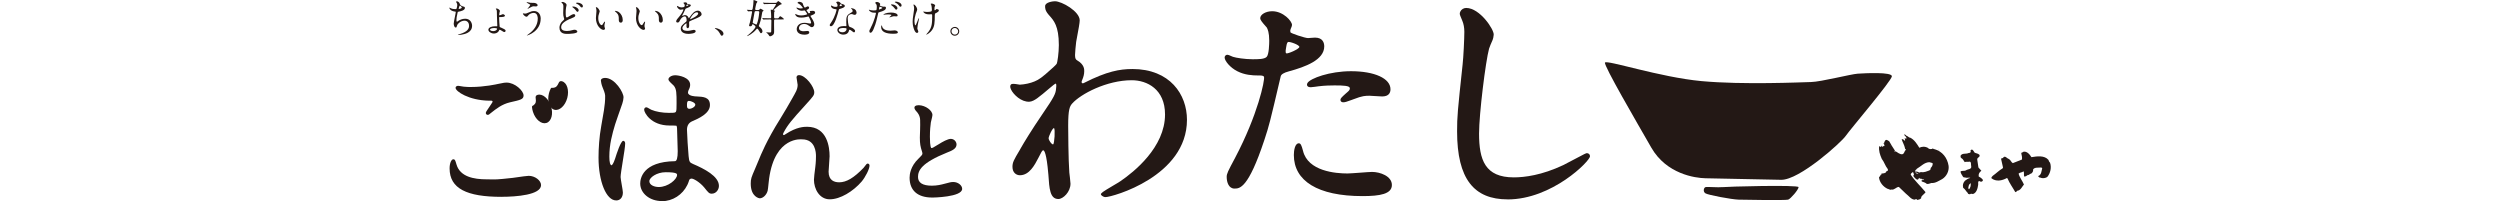
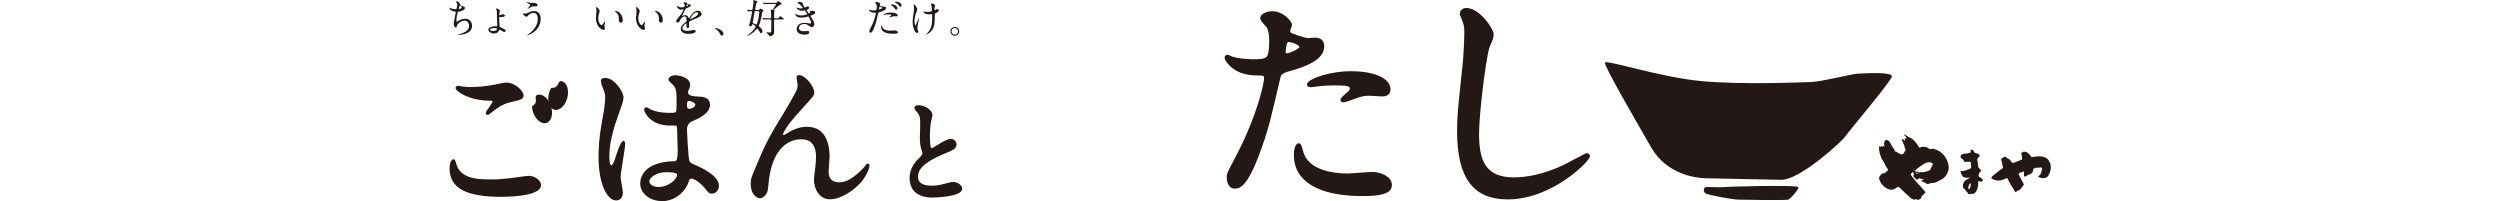
<svg xmlns="http://www.w3.org/2000/svg" id="_イヤー_2" height="35" viewBox="0 0 435.17 54.64">
  <defs>
    <style>.cls-1{fill:#231815;}</style>
  </defs>
  <g id="_ンバーガー">
    <g>
      <g>
        <path class="cls-1" d="M314.04,17.02c.31-.88,14.96,3.98,26.24,5.02,11.27,1.04,27.09,.32,29.79,.25,2.7-.06,10.8-2.15,12.66-2.27,1.86-.12,9.41-.53,9.28,.73-.12,1.27-11.35,14.44-12.54,16.18-1.19,1.74-12.6,12.04-17.56,11.93-4.96-.1-17.72-.36-20.56-.42-2.84-.06-10.61-1.16-14.72-8.34-4.11-7.17-12.9-22.22-12.59-23.1Z" />
        <path class="cls-1" d="M345.86,50.86c.87-.14,20.83-.69,20.8,0-.03,.69-2.16,3.18-2.84,3.39-.67,.22-11.52,.06-13.47,0-1.95-.06-8.22-1.25-8.98-1.7-.76-.45-.49-1.55,0-1.7,.49-.14,3.62,.14,4.49,0Z" />
      </g>
-       <path class="cls-1" d="M185.58,18.76c-3.38,0-6.89,.63-12.97,3.71-.15,.05-.46,.31-.68,.09-.22-.22-.06-.56,.06-.84,.33-.78,.55-1.53,.55-2.39,0-.47,.03-1.79-1.88-2.9-.42-.24-.62-.52-.62-1.47,0-.66,.19-2.61,.31-3.59,.04-.23,.13-.72,.24-1.32,.38-2,.72-3.85,.72-4.52,0-2.42-4.85-5.19-6.74-5.19-.44,0-2.66,.23-2.66,1.33,0,.42-.05,1.14,.88,2.24l.26,.3c1.19,1.33,2.59,2.83,2.59,8.03,0,2.09-.38,4.79-.61,5.13-.23,.34-1.33,1.3-1.44,1.4-2.53,2.31-3.37,2.86-4.53,3.35-1.15,.49-2.66,.82-4.03,.89-.09,0-.37-.06-.57-.09-.32-.05-.72-.12-1.05-.13-.32-.02-.67,0-.83,.23-.15,.2-.27,.58,.05,1.27,.65,1.41,2.82,3.47,5,3.35,.69-.03,1.43-.44,2.12-.93,1.83-1.29,4.82-4.14,5.06-3.98,.25,.17,.1,1.05,.08,1.33-.09,1.39-.52,2.29-3.7,6.93-3,4.39-5.13,7.93-5.78,9.08l-.4,.71c-1.63,2.73-1.97,3.35-1.97,4.56,0,1.57,1.02,2.28,2.03,2.28,2.57,0,4.03-2.82,5.01-4.71,.77-1.54,1.04-2.07,1.33-2.07,.29,0,.9,.95,1.35,6.23l.04,.4c.25,3.84,.43,6.61,2.72,6.61,1.27,0,3.29-1.91,3.29-4.17,0-.48-.32-3.02-.32-3.02-.26-3.39-.31-11.62-.31-12.74,0-4.42,.42-5.25,1.07-6,2.29-2.59,9.38-6.35,16.2-6.35,4.17,0,9.05,2.44,9.05,9.3,0,8.93-8.48,15.65-12.13,18.14-.27,.2-1.16,.72-2.01,1.22-2.88,1.7-3.29,2-3.29,2.38,0,.15,.56,.72,1.26,.72,1.8,0,22.13-5.61,22.13-21.01,0-6.87-4.6-13.8-14.87-13.8Zm-21.5,20.47c-.37,.1-1.23-1.14-1.22-1.67,.01-.53,1.11-2.92,1.47-2.73,.36,.18,.12,4.3-.25,4.41Z" />
      <g>
        <path class="cls-1" d="M2.86,1.1c.05,.18,.36,.52,.71,.6,.45,.11,.67,.16,.67,.45,0,.62-1,.9-1.71,1.02-.22,.03-.24,.09-.27,.23-.28,1.35-.33,1.53-.32,2,0,.14,0,.5,.13,.5,.07,0,.15-.07,.23-.12,.5-.37,1.22-.69,2.03-.69,1.37,0,1.86,1.14,1.86,1.92,0,1.83-1.97,2.27-2.84,2.41-.41,.07-.79,.08-.87,.08-.03,0-.16,0-.16-.05,0-.03,.42-.16,.51-.18,2.16-.63,2.54-1.53,2.54-2.25,0-1.32-1.02-1.4-1.21-1.4-1.03,0-1.88,.8-2.02,1.24-.17,.55-.18,.62-.41,.62-.45,0-.53-.94-.53-1.04,0-.51,.56-2.88,.56-3.18,0-.09-.02-.09-.21-.11-1.38-.16-1.54-.95-1.54-1.01,0-.03,.02-.08,.05-.08,.05,0,.31,.17,.38,.2,.42,.22,1.11,.22,1.29,.22,.13,0,.17-.02,.22-.09,.09-.16,.22-.73,.22-1,0-.24-.09-.55-.24-.73-.09-.1-.12-.13-.12-.16,0-.09,.27-.13,.33-.13,.1,0,.59,.15,.74,.75Zm-.32,1.27c0,.06,.07,.07,.11,.07,.16,0,.74-.16,.74-.38s-.45-.55-.51-.55c-.14,0-.34,.84-.34,.86Z" />
        <path class="cls-1" d="M13.76,2.98c0,.08-.12,.39-.13,.47-.04,.24-.08,.53-.08,.6,0,.09,0,.1,.07,.1,.02,0,.17-.01,.36-.07,.09-.03,.49-.23,.57-.23,.23,0,.58,.26,.58,.42,0,.05-.07,.36-.94,.36-.05,0-.57,0-.61,.01-.04,.03-.04,.14-.04,.21,0,.17,.1,2.34,.15,2.44,.03,.08,.08,.09,.5,.27,.54,.23,1.11,.49,1.11,.78,0,.25-.2,.37-.34,.37s-.22-.03-.81-.41c-.04-.03-.34-.22-.48-.22-.07,0-.08,.02-.18,.26-.33,.69-1.05,.77-1.36,.77-.79,0-1.51-.51-1.51-1.03,0-.59,.85-.95,1.84-.95,.07,0,.38,.02,.44,.02,.12,0,.14-.02,.14-.18,0-.4-.09-2.18-.09-2.54,0-1.53-.04-1.59-.13-1.75-.02-.05-.18-.25-.18-.3,0-.07,.07-.07,.11-.07,.73,0,1.01,.6,1.01,.67Zm-1.58,4.64c-.49,0-1.12,.13-1.12,.43,0,.21,.36,.41,.88,.41,.68,0,1.06-.42,1.06-.64,0-.14-.53-.21-.82-.21Z" />
        <path class="cls-1" d="M24.83,5.1c0,3.37-3.45,4.54-3.74,4.54-.01,0-.03,0-.03-.02,0-.03,.42-.33,.48-.36,1.48-1.04,2.5-2.46,2.5-4.21,0-.35-.07-1.55-1.1-1.55-.62,0-1.22,.35-1.45,.64-.29,.36-.33,.4-.5,.4-.47,0-1-.68-1-.82,0-.05,.07-.09,.11-.09,.08,0,.42,.07,.5,.07,.25,0,.33-.03,1-.32,.61-.26,.89-.38,1.43-.38,.93,0,1.81,.65,1.81,2.1ZM22.13,.75c.2,.03,.37,.03,.5,.03,.52,0,.64,0,.86,.1,.44,.18,.51,.43,.51,.53,0,.27-.29,.34-.5,.34-.09,0-.47-.04-.54-.04-.36,0-.61,.13-1.31,.52-.05,.03-.34,.2-.36,.2s-.04-.01-.04-.04c0-.04,.75-.86,.75-1.06,0-.07-.02-.09-.23-.18-.33-.16-.78-.48-.78-.53s.09-.05,.11-.05c.03,0,.88,.18,1.04,.21Z" />
-         <path class="cls-1" d="M30.76,5.75c.33-.31,.47-.44,.47-.59,0-.03-.09-.29-.1-.34-.14-.43-.18-.71-.18-1.27,0-.25,.05-1.51,.05-1.79,0-.54-.16-.7-.32-.88-.23-.24-.26-.27-.26-.3,0-.04,.25-.05,.28-.05,.65,0,1.18,.51,1.18,.81,0,.1-.13,.59-.15,.69-.09,.5-.1,1.03-.1,1.18,0,.59,0,1.02,.06,1.29,.01,.03,.08,.24,.22,.24,.15,0,.22-.04,.79-.4,.12-.08,.8-.51,1.13-.51,.24,0,.4,.21,.4,.4,0,.32-.42,.49-.84,.65-2.63,1.04-2.99,1.84-2.99,2.54,0,.77,.72,1,1.55,1,.54,0,.98-.1,1.31-.19,.49-.13,.61-.15,.81-.15,.37,0,.72,.25,.72,.52,0,.55-2.21,.61-2.78,.61-.51,0-2.08,0-2.08-1.7,0-.3,.08-1.05,.82-1.76Zm4.4-2.95c0,.14-.12,.41-.32,.41-.16,0-.24-.09-.55-.51-.18-.24-.3-.35-.73-.68-.04-.03-.15-.12-.15-.16,0-.05,.1-.09,.18-.09,.93,0,1.57,.63,1.57,1.03Zm1.14-1.09c0,.13-.09,.32-.28,.32-.23,0-.37-.18-.55-.42-.17-.23-.59-.5-.92-.64-.11-.05-.14-.1-.14-.13,0-.04,.11-.12,.41-.12,.68,0,1.49,.41,1.49,.99Z" />
        <path class="cls-1" d="M40.87,3.11c0,.09-.02,.12-.13,.43-.15,.42-.26,.82-.26,1.4,0,1.1,.56,1.89,.9,1.89,.18,0,.23-.05,.55-.6,.07-.11,.25-.37,.34-.37,.03,0,.05,.04,.05,.09s-.02,.18-.03,.22c-.12,.5-.14,.6-.14,.82,0,.18,.03,.32,.07,.43,.03,.12,.09,.3,.09,.36,0,.22-.23,.34-.41,.34-.69,0-2.06-1.14-2.06-3.21,0-.3,.15-1.64,.15-1.92,0-.22-.04-.51-.08-.63-.08-.27-.09-.3-.09-.37,0-.03,.04-.04,.07-.04,.5,0,.99,.87,.99,1.16Zm5.29,.25c.55,.44,.97,1.21,.97,2.07,0,.21-.02,.72-.54,.72s-.53-.59-.53-.73c0-.9,0-1.36-.57-1.93-.09-.09-.52-.42-.52-.49,0-.03,.04-.05,.1-.05,.01,0,.64,.03,1.11,.41Z" />
        <path class="cls-1" d="M51.76,3.11c0,.09-.02,.12-.13,.43-.15,.42-.26,.82-.26,1.4,0,1.1,.56,1.89,.9,1.89,.18,0,.23-.05,.55-.6,.07-.11,.25-.37,.34-.37,.03,0,.05,.04,.05,.09s-.02,.18-.03,.22c-.12,.5-.14,.6-.14,.82,0,.18,.03,.32,.07,.43,.03,.12,.09,.3,.09,.36,0,.22-.23,.34-.41,.34-.69,0-2.06-1.14-2.06-3.21,0-.3,.15-1.64,.15-1.92,0-.22-.04-.51-.08-.63-.08-.27-.09-.3-.09-.37,0-.03,.04-.04,.07-.04,.5,0,.99,.87,.99,1.16Zm5.29,.25c.55,.44,.97,1.21,.97,2.07,0,.21-.02,.72-.54,.72s-.53-.59-.53-.73c0-.9,0-1.36-.57-1.93-.09-.09-.52-.42-.52-.49,0-.03,.04-.05,.1-.05,.01,0,.64,.03,1.11,.41Z" />
        <path class="cls-1" d="M61.66,5.78c0-.32,.3-.67,1.04-1.53,.49-.56,.92-1.46,.92-1.62,0-.07-.08-.08-.12-.08-.11,0-.55,.09-.65,.09-.41,0-.97-.53-.97-.95,0-.03,0-.08,.07-.08s.35,.17,.41,.21c.13,.06,.42,.19,.72,.19,.89,0,.89-.29,.89-.51,0-.07-.01-.24-.09-.38-.03-.06-.26-.25-.26-.32,0-.09,.28-.17,.48-.17,.26,0,.53,.1,.55,.34,.01,.14,.05,.16,.49,.19,.08,0,.49,.05,.49,.28,0,.36-.79,.66-1.29,.86-.16,.07-.17,.09-.41,.64-.26,.6-.3,.68-.59,1.17-.05,.1-.08,.13-.08,.17,0,.02,.01,.04,.04,.04s.24-.08,.34-.12c.12-.05,.26-.09,.42-.09,.14,0,.64,.02,.92,.66,.08,.18,.09,.21,.11,.21,.03,0,.39-.5,.44-.59,.36-.5,1.06-1.49,2.01-1.49,.6,0,1.02,.51,1.02,.97,0,.51-.86,.87-1.53,1.16-.27,.12-1.5,.61-1.69,.73-.17,.11-.18,.23-.18,.46,0,.1,.02,.55,.02,.65,0,.17,0,.79-.4,.79-.29,0-.34-.36-.34-.55,0-.11,.03-.63,.03-.64,0-.04,0-.13-.08-.13-.09,0-1.05,.67-1.05,1.29,0,.75,1.08,.75,1.4,.75,.27,0,.48-.02,.69-.07,.15-.02,.85-.2,.99-.2,.23,0,.53,.11,.53,.37,0,.67-1.68,.72-1.94,.72-1.38,0-2.11-.56-2.11-1.42,0-.69,.41-1.04,1.43-1.87,.11-.09,.16-.22,.16-.38,0-.49-.09-1.09-.52-1.09s-1.05,.5-1.33,1.15c-.12,.27-.24,.53-.59,.53-.21,0-.41-.07-.41-.36Zm2.77-4.1s.54-.14,.54-.26c0-.14-.27-.16-.37-.16-.15,0-.19,.3-.19,.35s0,.08,.02,.08Zm.99,3.51s.01,.05,.04,.05,2.17-.87,2.17-1.58c0-.27-.24-.32-.38-.32-.9,0-1.83,1.68-1.83,1.85Z" />
        <path class="cls-1" d="M74.08,9.71c-.23,0-.27-.08-.63-.73-.22-.38-.5-.76-1.14-1.16-.03-.02-.15-.1-.15-.13s.03-.08,.12-.08c.38,0,2.22,.56,2.22,1.57,0,.26-.22,.52-.42,.52Z" />
        <path class="cls-1" d="M80.92,2.76q-.05-.05-.05-.07s.02-.03,.04-.03c.17,0,1.03,.06,1.23,.06,.13,0,.25-.14,.28-.28,.13-.62,.25-1.69,.25-2.32,0-.08,0-.12,.07-.12,.08,0,.74,.28,.82,.32,.09,.04,.16,.08,.16,.17,0,.08-.25,.37-.28,.43-.09,.21-.33,1.5-.33,1.56,0,.17,.14,.25,.31,.25h.49c.1,0,.21-.02,.34-.12,.04-.03,.25-.26,.31-.26,.03,0,.84,.39,.84,.55,0,.05-.02,.08-.23,.2-.04,.03-.12,.09-.15,.34-.15,.98-.3,1.9-.74,3.12-.02,.06-.17,.37-.17,.44,0,.14,.1,.22,.15,.26,.37,.28,.84,.73,.84,1.23,0,.3-.2,.53-.39,.53-.16,0-.2-.07-.55-.66-.11-.2-.34-.57-.48-.57-.09,0-.11,.02-.27,.21-.94,1.14-2.32,1.82-2.49,1.82-.01,0-.04-.01-.04-.03,0-.03,.79-.68,.94-.81,1.06-.94,1.4-1.56,1.4-1.72,0-.23-.69-.7-.75-.7-.04,0-.11,.03-.13,.11-.07,.21-.14,.48-.6,.48-.12,0-.28-.04-.28-.24,0-.13,.22-.74,.25-.88,.15-.56,.57-2.69,.57-2.77,0-.22-.17-.22-.25-.22-.12,0-.67,.05-.8,.05-.04,0-.07-.02-.1-.08l-.21-.25Zm2.34,.27c-.25,0-.27,.11-.32,.34-.05,.22-.49,2.63-.49,2.74,0,.15,.12,.2,.23,.24,.12,.04,.66,.33,.72,.33,.15,0,.16-.02,.42-.87,.26-.85,.41-2.41,.41-2.51,0-.03,0-.27-.31-.27h-.65Zm3.9,1.97c.09,0,.31,0,.31-.3,0-.23-.02-.73-.03-.95,0-.15-.09-.87-.09-1.03,0-.06,0-.09,.07-.09,.05,0,.29,.05,.35,.05,.09,0,.13-.05,.22-.17,.6-.88,.79-1.27,.79-1.3,0-.11-.1-.12-.16-.12h-1.45c-.45,0-1.2,.01-1.32,.02-.03,0-.24,.03-.27,.03-.04,0-.07-.03-.1-.08l-.21-.25q-.05-.05-.05-.07s.02-.03,.04-.03c.07,0,.4,.04,.48,.04,.31,.02,1,.03,1.49,.03h1.41c.25,0,.36-.11,.38-.13,.05-.05,.28-.38,.36-.38,.03,0,.94,.57,.94,.79,0,.1-.01,.11-.4,.22-.25,.08-1.82,1.39-1.82,1.45,0,.02,.01,.04,.04,.05,.24,.09,.31,.11,.31,.21,0,.06-.15,.26-.16,.3-.03,.11-.03,1.21-.03,1.37,0,.33,.2,.33,.36,.33h.25c.46,0,.5,0,.6-.08,.06-.07,.34-.51,.44-.51,.13,0,1.01,.63,1.01,.76,0,.12-.05,.12-.59,.12h-1.72c-.12,0-.3,0-.35,.22-.01,.06-.01,.95-.01,1.09,0,.27,.02,1.55,.02,1.84,0,.43-.01,.84-.34,1.09-.23,.17-.55,.34-.75,.34-.13,0-.21-.04-.27-.16-.17-.29-.23-.4-.52-.65-.04-.04-.31-.24-.31-.25,0-.02,.05-.02,.09-.02,.1,0,.84,.05,.99,.05,.32,0,.32-.13,.32-.6,0-.37,.04-2.17,.04-2.58,0-.22-.03-.37-.32-.37h-.25c-.82,0-1.07,.01-1.25,.02-.03,0-.27,.03-.3,.03-.04,0-.08-.03-.11-.08l-.21-.24s-.05-.07-.05-.08c0-.02,.03-.03,.04-.03,.07,0,.4,.04,.48,.04,.15,.01,1.05,.03,1.45,.03h.18Z" />
        <path class="cls-1" d="M96.04,.94c.18,.66,.49,1.12,.56,1.12,.04,0,.23-.04,.42-.17,.22-.13,.25-.15,.38-.15,.22,0,.37,.14,.37,.33,0,.17-.14,.42-.47,.53-.03,.01-.26,.1-.26,.13,.08,.13,.56,.91,.66,.91,.04,0,.39-.12,.39-.3,0-.04-.14-.2-.14-.24,0-.09,.11-.1,.15-.11,.39-.03,.61-.05,.67-.05,.36,0,.64,.17,.64,.48,0,.15-.02,.4-.95,.74-.28,.1-.32,.12-.32,.16,0,.05,.01,.08,.35,.61,.53,.82,.69,1.3,.69,1.7,0,.45-.35,.75-.63,.75s-.35-.06-1.05-.54c-.42-.29-.79-.33-1.05-.33-.98,0-1.43,.63-1.43,1.12,0,.8,.95,.86,1.24,.86,.17,0,.9-.08,1.05-.08,.13,0,.51,.04,.51,.39,0,.62-1.14,.62-1.27,.62-.31,0-2.14,0-2.14-1.52,0-.63,.47-1.7,2.11-1.7,.4,0,.61,.04,1.04,.13,.3,.07,.4,.07,.48,.07,.16,0,.28-.05,.28-.23,0-.22-.16-.7-.49-1.34-.16-.31-.17-.35-.27-.35-.07,0-.48,.12-.56,.14-.46,.11-.81,.16-1.3,.16-.65,0-1.1-.09-1.43-.41-.17-.17-.26-.38-.26-.47,0-.08,.05-.11,.1-.11,.05,0,.29,.17,.35,.19,.36,.16,.76,.22,1.14,.22,.86,0,1.68-.28,1.68-.35s-.61-1.02-.74-1.02c-.02,0-.6,.1-.71,.1-.85,0-1.49-.59-1.49-.79,0-.03,.02-.09,.09-.09,.04,0,.25,.09,.28,.1,.36,.12,.49,.15,.75,.15s.64-.05,.64-.13c0-.03-.59-.89-1.11-1.15-.31-.15-.36-.16-.36-.24,0-.11,.21-.29,.42-.29,.24,0,.88,.13,.98,.46Z" />
-         <path class="cls-1" d="M105.5,1.44c0-.16-.05-.32-.15-.48-.03-.05-.21-.26-.21-.3,0-.13,.23-.23,.45-.23,.43,0,.61,.24,.78,.48,.05,.08,.16,.12,.49,.21,.21,.05,.62,.17,.62,.48,0,.41-.61,.61-1.49,.87-.1,.03-.11,.07-.21,.45-.13,.54-1.06,4.21-2.06,4.21-.29,0-.34-.2-.34-.3,0-.15,.03-.21,.36-.67,1.18-1.74,1.5-3.48,1.5-3.54,0-.1-.08-.11-.24-.12-1.28-.11-1.28-.87-1.28-.88,0-.04,.01-.13,.08-.13,.04,0,.08,.01,.29,.14,.12,.08,.42,.23,.84,.23,.02,0,.4,0,.48-.07,.08-.07,.1-.24,.1-.34Zm3.12,6.79c-.14,.94-.97,1.18-1.53,1.18-1.03,0-1.64-.72-1.64-1.26,0-.71,.77-1.07,1.75-1.07,.09,0,.49,.02,.56,.02,.1,0,.15-.01,.15-.12,0-.16-.04-.89-.04-1.04,0-1.19,.07-1.77,.98-2.29,.67-.39,.75-.42,.75-.7,0-.24-.24-.49-.3-.55-.1-.09-.14-.13-.14-.17,0-.03,.03-.05,.08-.05,.08,0,.41,.1,.64,.18,.75,.28,.79,.94,.79,1.11,0,.41-.29,.56-.51,.56-.01,0-.14,0-.25-.04-.41-.15-.46-.17-.59-.17-.26,0-.62,.15-.79,.33-.25,.24-.26,.63-.26,.9s.11,1.95,.43,2.18c.1,.08,.61,.25,.71,.3,.23,.12,.86,.47,.86,.87,0,.18-.08,.38-.29,.38-.11,0-.17-.03-.34-.17-.29-.26-.79-.6-.94-.53-.04,.02-.04,.06-.07,.17Zm-1.56-.62c-.25,0-1.23,0-1.23,.57,0,.26,.33,.59,.98,.59,1.05,0,1.2-.82,1.14-1-.05-.16-.64-.16-.89-.16Zm-.29-6.2c0-.08-.38-.27-.45-.27-.18,0-.26,.44-.26,.48,0,.02,.01,.06,.02,.07,.03,.03,.68-.11,.68-.27Z" />
        <path class="cls-1" d="M114.51,7.55c1.12-2.11,1.43-3.98,1.43-3.99,0-.11-.04-.11-.39-.11-.23,0-.61-.01-.97-.2-.35-.17-.56-.48-.56-.59,0-.03,.03-.04,.04-.04,.04,0,.21,.09,.25,.1,.16,.05,.61,.12,.97,.12,.16,0,.68-.02,.77-.1,.09-.08,.12-.81,.12-.89,0-.09,0-.46-.13-.67-.04-.05-.3-.32-.3-.4,0-.11,.21-.25,.49-.25,.49,0,.87,.45,.87,.57,0,.05-.12,.27-.12,.33,0,.21,.87,.39,.98,.39,.04,0,.28-.02,.34-.02,.09,0,.36,0,.36,.34,0,.61-.92,.92-1.64,1.12-.37,.1-.41,.11-.46,.3-.55,2.36-.56,2.38-.79,3.08-.75,2.26-1.14,2.26-1.34,2.26-.26,0-.29-.36-.29-.48,0-.13,.05-.24,.39-.87Zm2.29-4.96c.05,0,.88-.29,.88-.43,0-.11-.59-.35-.7-.35-.07,0-.1,.02-.12,.13-.04,.22-.04,.25-.1,.51-.01,.08-.02,.14,.04,.14Zm.82,4.6c.23,.94,1.4,1.15,2.22,1.15,.18,0,1.01-.08,1.18-.08,.37,0,.87,.18,.87,.54,0,.3-.4,.37-1.32,.37-1.76,0-3.22-.45-3.22-1.81,0-.25,.07-.48,.15-.48,.04,0,.11,.27,.12,.3Zm2.4-3.78c1.03,0,1.81,.3,1.81,.78,0,.26-.23,.26-.32,.26-.1,0-.52-.03-.61-.03-.19,0-.36,0-.8,.17-.27,.1-.38,.14-.46,.14-.02,0-.05,0-.05-.03,0-.08,.56-.49,.56-.61,0-.16-.77-.17-.93-.17-.24,0-.53,.01-.78,.04-.07,.01-.31,.04-.36,.04-.03,0-.09,0-.1-.02-.08-.14,.87-.57,2.03-.57Zm1.77-1.2c0,.17-.15,.41-.34,.41-.15,0-.24-.08-.55-.5-.18-.25-.28-.33-.74-.67-.04-.03-.15-.13-.15-.17s.1-.09,.19-.09c.97,0,1.58,.63,1.58,1.02Zm1.12-.72c0,.14-.1,.33-.28,.33-.24,0-.37-.21-.54-.46-.14-.21-.55-.52-.9-.68-.11-.05-.13-.1-.13-.13,0-.1,.25-.1,.41-.1,.37,0,1.44,.31,1.44,1.04Z" />
        <path class="cls-1" d="M127.15,2.6c0,.19-.34,.98-.39,1.14-.22,.69-.36,1.45-.36,2.04,0,.49,.12,1.11,.25,1.11,.23,0,.78-1.94,.97-1.94,.03,0,.04,.04,.04,.08,0,.09-.22,1.03-.26,1.23-.04,.21-.21,1-.21,1.42,0,.1,0,.23,.13,.49,.02,.04,.13,.28,.13,.43,0,.17-.14,.34-.37,.34-.41,0-.69-.62-.88-1.22-.28-.87-.29-1.49-.29-1.82,0-.42,.02-.88,.27-2.45,.12-.76,.13-.95,.13-1.17,0-.26-.03-.51-.11-.74-.05-.16-.07-.18-.07-.22s0-.09,.09-.09c.29,0,.92,.73,.92,1.38Zm4.78,1.4c0,2.25-.09,3.14-.67,4.04-.57,.9-1.49,1.37-1.63,1.37-.02,0-.05,0-.05-.03s.53-.61,.62-.73c.94-1.23,1.02-2.28,1.02-4.35,0-.37-.02-.43-.2-.43-.11,0-.59,.03-.67,.03-1.06,0-1.54-.52-1.54-.75,0-.02,.01-.04,.03-.04,.07,0,.17,.05,.25,.07,.26,.04,.54,.07,.68,.07,.16,0,.98,0,1.27-.2,.05-.04,.1-.09,.1-.46s-.1-1.1-.18-1.29c-.02-.03-.15-.18-.15-.22,0-.05,.13-.12,.28-.12,.3,0,.94,.29,.94,.51,0,.09-.16,.41-.17,.49-.03,.17-.03,.41-.03,.56,0,.18,.02,.27,.11,.27,.1,0,.24-.11,.28-.17,.11-.15,.11-.16,.22-.16,.08,0,.59,.08,.59,.35,0,.32-.37,.54-.62,.66-.34,.16-.4,.2-.43,.25-.03,.07-.03,.25-.03,.29Z" />
        <path class="cls-1" d="M138.57,8.51c0,.61-.49,1.2-1.21,1.2s-1.19-.61-1.19-1.21c0-.82,.72-1.19,1.2-1.19,.71,0,1.2,.59,1.2,1.2Zm-2.1-.01c0,.5,.4,.91,.91,.91,.47,0,.9-.37,.9-.89,0-.42-.33-.91-.92-.91s-.89,.47-.89,.89Z" />
      </g>
      <g>
        <path class="cls-1" d="M14.19,53.49C4.78,53.49,.08,51.26,.08,45.76c0-1.53,.52-2.48,1.01-2.48,.43,0,.51,.26,.75,1.04l.11,.37c.98,3.35,4.7,4.04,8.2,4.04,.12,0,2.14,.04,2.8,.01,.53-.03,2.22-.16,4.32-.41,.15-.02,.44-.06,.79-.11,1.54-.22,3.07-.44,3.52-.44,1.69,0,3.35,1.25,3.35,2.52,0,2.67-6.73,3.18-10.74,3.18Z" />
        <path class="cls-1" d="M10.43,31.22c-.3,0-.51-.26-.51-.51,0-.26,.23-.6,.92-1.6,.25-.36,.53-.75,.76-1.14,0,0,.28-.39,.09-.53-.18-.14-.65-.08-.91-.08-5.48-.09-9.08-2.53-9.08-3.49,0-.36,.35-.55,.69-.55,.08,0,.16,.01,.42,.05,.2,.04,.53,.09,1.1,.18,.74,.09,1.51,.09,1.96,.09,3.72,0,7.16-.78,7.3-.82,1.7-.38,2.07-.38,2.38-.38,2.3,0,4.63,2.24,4.63,3.49,0,1.05-.78,1.22-3.68,1.87-2.21,.53-3.7,1.71-5.27,2.96-.38,.33-.51,.45-.82,.45Z" />
        <path class="cls-1" d="M23.96,25.79c-.2,.06-.6,.22-.49,.86,.15,1.06,.04,1.42-.47,1.86-.25,.28-.56,.16-.53,.58,.03,.42,.12,.87,.27,1.32,.67,2.09,2.31,3.44,3.67,3,1.35-.44,1.9-2.48,1.22-4.58-.67-2.09-2.32-3.47-3.67-3.04Z" />
        <path class="cls-1" d="M30.59,22.08c-.2-.05-.63-.14-.87,.46-.45,.97-.74,1.22-1.4,1.31-.37,.1-.55-.16-.75,.2-.2,.38-.36,.8-.48,1.26-.56,2.13,.09,4.14,1.47,4.51,1.37,.36,2.93-1.07,3.5-3.2,.56-2.13-.08-4.17-1.45-4.54Z" />
      </g>
      <path class="cls-1" d="M45.33,54.46c-2.68,0-4.78-5.11-4.78-11.64,0-2.49,.2-5.65,.74-8.59,.38-2.1,.52-2.95,.73-4.24,.2-1.29,.36-2.7,.33-3.99-.01-.61-.48-1.77-.73-2.35-.25-.58-.43-1.53-.43-1.77,0-.56,.72-.71,1.15-.71,2.65,0,5.09,4.03,5,5.32-.1,1.28-.28,1.5-1.54,5.13-.33,.96-.62,1.79-.73,2.15-.8,2.63-1.58,5.48-1.58,8.79,0,1.54,.23,2.35,.63,2.35,.16-.1,.49-.47,.91-1.73l.08-.24c.34-1.09,1.49-4.67,2.15-4.67,.12,0,.53,.05,.53,.75,0,.75-.31,2.71-.65,4.79-.29,1.81-.59,3.69-.59,4.29,0,.31,.17,1.26,.31,2.1,.16,.95,.31,1.76,.31,2.1,0,1.32-.71,2.17-1.81,2.17Zm12.44,.18c-3.3,0-5.89-2.1-5.89-4.78,0-1.33,.68-5.93,9.43-6.06q.76,0,.76-2.7c0-.25-.13-4.9-.18-6.18,0-.27-.05-.59-.18-.76-.21-.03-.83-.05-1.85-.05-5.11,0-6.91-3.54-6.91-4.29,0-.39,.24-.66,.58-.66,.19,0,.45,.13,1.1,.52,.11,.06,.2,.12,.25,.14,1.23,.53,3.03,.85,4.8,.85,1.04,0,1.66,0,1.86-.24,.22-.27,.22-1.04,.22-2.33,0-2.76,0-3.9-.76-4.82-.05-.06-.18-.18-.34-.33-.82-.76-1.11-1.09-1.11-1.4,0-.52,.79-1.1,1.86-1.1,.93,0,4.04,.56,4.04,2.58,0,.42-.08,.79-.38,1.37-.09,.17-.21,.45-.21,.74,0,1.02,2.19,1.06,2.21,1.06h.08c1.89,.09,3.68,.17,3.68,2.35,0,2.31-3.13,3.67-4.82,4.4q-1.42,.61-1.42,2.33c0,.95,.31,5.95,.44,7.13,.17,1.57,.26,1.73,1.21,2.15,3.02,1.29,7.03,3.32,7.03,5.95,0,1.03-.78,2.12-1.95,2.12-.69,0-.91-.27-1.95-1.57l-.05-.07c-1.25-1.51-3.03-2.54-3.56-2.46-.52,.08-.55,.35-.67,.72-.07,.24-.25,.7-.4,1-1.3,2.68-3.99,4.42-6.92,4.42Zm1.02-7.84c-2.44,0-4.43,1.47-4.43,2.43,0,1.04,1.32,1.59,2.57,1.59,2.51,0,4.96-2.07,4.96-3.27,0-.3,0-.75-3.1-.75Zm6.33-19.39c-.07,0-.21,.03-.32,.1-.06,.04-.2,.27-.21,.78-.01,.77-.03,1.08,.41,1.25,.47,.18,1.85-.39,1.85-1.11,0-.5-1.2-1.02-1.73-1.02Z" />
      <path class="cls-1" d="M103.38,54.16c-2.82,0-4.29-2.84-4.29-5.32,0-.54,.18-1.97,.37-3.47,.17-1.32,.18-2.53,.18-2.96,0-.94-.15-4.54-3.78-4.54-.08,0-7.33-.93-8.95,10.62-.04,.21-.08,.69-.14,1.21-.11,1.09-.19,1.88-.27,2.16-.32,1.15-1.27,2.03-2.16,2.03-.1,0-2.43-.36-2.43-3.99,0-1.32,.16-1.68,1.17-4.02l.1-.24c.16-.37,.54-1.28,.94-2.24,.48-1.16,2.02-5.11,5.87-11.23l1.67-2.78c.22-.4,2.3-3.93,2.63-4.69,.11-.25,.37-.91,.37-1.63,0-.12-.11-.75-.17-1.13-.1-.58-.14-.81-.14-.91,0-.31,.23-.62,.66-.62,1.79,0,4.16,3.19,4.16,4.65,0,.82-.26,1.11-2.29,3.35l-.23,.26c-3.64,3.99-4.7,5.27-5.79,7.32-.16,.28-.26,.52-.09,.67,.17,.14,.46-.1,.6-.2,3.03-2.01,5.09-2.01,5.86-2.01,5.51,0,6.11,5.6,6.11,8.01,0,.35-.07,1.25-.14,2.19-.06,.85-.13,1.72-.13,2.01,0,2.38,1.56,2.88,2.88,2.88,1.97,0,4-1.21,6.61-3.92,.06-.06,.17-.21,.29-.37,.45-.61,.6-.8,.85-.8,.24,0,.49,.18,.49,.57,0,.88-1.11,3.11-2.17,4.35-2.32,2.67-5.79,4.79-8.64,4.79Z" />
      <path class="cls-1" d="M248.17,53.29c-12.22,0-18.67-4.16-18.67-11.17,0-1.18,.28-3.18,1.35-3.18,.52,0,.73,.57,1.09,1.87,.02,.09,.04,.15,.05,.18,1.34,5.56,8.9,6.15,12.09,6.15,.51,0,1.97-.11,3.39-.21,1.43-.11,2.78-.21,3.28-.21,2.17,0,5.39,1.13,5.39,3.55s-3.15,3.02-7.96,3.02Zm-34.78-2.04c-1.58,0-2.14-1.71-2.14-3.18,0-.87,.32-1.5,2.26-5.13,6.26-11.86,8.11-21.13,7.89-22.01-.11-.43-.76-.42-1.59-.42-1.59,0-3.68-.13-5.67-1.15-1.94-.97-3.45-2.81-3.45-3.74,0-.44,.38-.74,.73-.74,.23,0,.52,.12,1.08,.37,.19,.09,.36,.17,.45,.19,.83,.28,3.28,.66,5.33,.66,1.53,0,3.17,0,3.82-.63,.66-.64,.71-3.64,.71-4.45,0-2.12-.42-3.13-.67-3.55,0,0-.11-.12-.24-.27-1.18-1.32-1.54-1.85-1.54-2.25,0-1.01,1.52-1.9,3.25-1.9,3,0,5.39,2.68,5.39,3.74,0,.24-.14,.57-.38,1.12-.11,.25-.13,.58-.05,.86,.08,.28,3.97,1.58,4.78,1.58,.11,0,.46-.03,.82-.06,.44-.03,.91-.07,1.08-.07,2.18,0,2.51,1.5,2.51,2.39,0,3.68-5.13,5.56-9.61,6.78q-2.04,.54-2.22,1.35c-3.02,12.92-3.17,13.39-4.36,17.04l-.13,.39c-4.34,13.07-6.67,13.07-8.06,13.07Zm14.51-39.82c-.34,.23-.42,1.04-.48,1.36-.08,.43-.3,1.47,0,1.7,.3,.24,3.56-1.15,3.58-1.74,.02-.58-2.77-1.55-3.11-1.32Zm15.06,16.37c-.76,0-.8-.56-.8-.67,0-.39,.36-.73,1.49-1.75,.51-.46,1.15-.85,1.06-1.46-.09-.61-1.65-.71-4.14-.71-.93,0-2.74,.03-4.35,.24-.32,.05-1.78,.25-2.08,.25-.37,0-.82-.05-.99-.39-.07-.12-.15-.4,.05-.75,.77-1.29,6.08-3.21,11.84-3.21,6.41,0,10.72,1.97,10.72,4.9,0,.89-.39,1.96-2.27,1.96-.3,0-1.05-.05-1.84-.1-.69-.04-1.36-.09-1.59-.09-1.08,0-1.93,0-4.35,.95l-.57,.21c-1.22,.44-1.72,.62-2.18,.62Z" />
      <path class="cls-1" d="M287.59,54.18c-9.13,0-13.73-5.53-13.73-18.49,0-4.04,.13-5.34,1.5-18.16,.22-1.81,.47-7.01,.47-8.88,0-1.12-.19-2.15-.54-2.98-.04-.12-.18-.44-.32-.78-.44-1.05-.49-1.17-.23-1.75,.26-.58,.9-.98,1.59-.98,3.72,0,7.62,5.89,7.48,7.29-.14,1.4-.36,1.44-.87,2.73-.17,.44-.35,.89-.39,1.04-.94,3.42-2.72,17.77-2.72,23.06,0,7.15,1.6,11.92,9.44,11.92,2.91,0,7.61-.58,13.45-3.34,.39-.18,1.45-.74,2.56-1.34,3.42-1.82,3.63-1.9,3.85-1.9,.49,0,.85,.36,.85,.85,0,1.28-10.29,11.72-22.4,11.72Z" />
      <path class="cls-1" d="M131.22,53.68c-3.96,0-6.14-1.92-6.14-5.4,0-.86,.23-3.08,2.41-5.16,.7-.65,1.06-1.09,1.08-1.32,.02-.22-.1-.63-.16-.77-.37-1.16-.54-1.9-.54-3.66,0-.32,.03-1.21,.07-2.18v-.18c.04-.78,.02-1.47,.01-1.92,0-.17,0-.31,0-.42,0-1.34-.85-2.21-.86-2.22-.71-.74-.72-1.07-.68-1.32,.02-.13,.17-.54,1.12-.54h.11c1.77,.06,3.65,1.43,3.65,2.67,0,.22-.12,.74-.31,1.5-.06,.24-.1,.42-.12,.5-.12,.83-.26,2.19-.26,3.88,0,2.91,.37,3.09,.39,3.09,.27,0,.36,0,1.86-.95l.12-.07c1.06-.67,2.49-1.47,3.31-1.47,.93,0,1.56,.79,1.56,1.53,0,1.19-1.37,1.72-2.58,2.19-6.93,2.8-7.89,4.84-7.89,6.63,0,1.57,1.26,2.37,3.75,2.37,1.4,0,2.54-.27,3.49-.53,1.38-.37,1.74-.47,2.36-.47,1.25,0,2.4,.89,2.4,1.86,0,2.27-8.04,2.37-8.12,2.37Z" />
      <g>
-         <path class="cls-1" d="M389.77,38.86c-.2,.17,0,.17,.03,.32-.06-.12,.11-.28-.03-.32Z" />
        <path class="cls-1" d="M404.95,40.89c-.17-.14-.2-.12-.34-.23,0,.17,.28,.23,.34,.23Z" />
        <g>
          <path class="cls-1" d="M403.55,40.55c-.23-.03-.43-.31-.6-.17l.09,.09c-.4,.03-.94,.14-1.2-.26-.83-.48-1.71-.4-2.37-.06-.6-.97-1.34-2.2-2.48-2.74-.2,.06-.54-.29-.8-.43-.4-.06-.54-.65-.86-.37,.2,.37,.82,.66,.6,1.06-.14,.09-.26-.14-.43-.12-.06,.26,.29,.51,0,.71-.17-.26-.51-.51-.83-.43,.23,.8,.74,1.6,.91,2.45-.09,.26,.57,.43,.11,.54-.26,.29-.31,.88-.77,1.08-.74,.15-1.45-.57-2-.85-.03,.09,.03,.2-.06,.26l-.03-.06c-.14-.09-.06-.2,0-.34-.57-.8-1.11-1.77-1.54-2.51-.37-.23-.86-.69-1.17-.09-.28,.43-.31,.8-.11,1.31-.17,.23-.43-.11-.51,.31-.2,.09-.11-.23-.14-.34-.2-.06-.17,.4-.46,.37,.06-.32-.32-.03-.34-.29-.17,1.28,.2,2.34,.71,3.51,.68,.85,.88,1.83,1.63,2.77l.06,.34c-.17,.14-.31,.31-.51,.26,0,.06-.03,.11,.03,.14-.29,.51-.91,.37-1.37,.51,.23,.12-.03,.29-.11,.34l-.09-.09c.09,.34-.32,.54-.4,.77,.14,1.31,1.11,2.51,2.31,3.08,.28,0,.74,.43,1.08,.2,.77,.2,1.23-.66,2-.71l1.88,1.8c.86,.63,1.51,1.74,2.57,1.66,.23-.49,.63,.28,.69,.06,.28-.06,.71-.14,.94-.48-.08-.46,.37-.72,.69-1.06,.12-.26,.6-.26,.4-.66-1.28-1.57-2.8-2.91-3.94-4.65,0-.34,.31-.46,.54-.69l.17,.12c.03,.28,.4,.77-.08,.85,.28,.37,.57,.77,1,1.03,.4,.17,.51-.14,.63-.46l.23,.17-.09,.09c.14,.03,.54-.12,.77,.17,.11,.09,.31-.08,.46,.09-.28,.28-.68-.03-.8,.08,.03,.14,.26,.06,.29,.26l-.2,.11c.51,.23,1,.26,1.45,.69,.43,.09,.8-.12,1.28-.25,1.03,.11,1.97-.57,2.91-1.06,1.11-.69,1.91-2.08,1.74-3.57-.34-2.22-1.71-3.97-3.88-4.57Zm-11.81-.86v-.09h.08l-.08,.09Zm10.78,6.02c.17,.37-.23,.46-.31,.6-.6,.17-1.34,.66-2.4,.43-.17,.43-.74-.17-1.11-.09-.03-.06-.17-.12-.2-.03l-.14,.11h0c.31,.2,.6,.32,.91,.57,.12,.06-.26-.09-.43-.06-.19-.19-.4-.3-.48-.51h0c-.02-.05-.03-.11-.03-.17h.08c-.23-.34,.4-.52,.37-.69,1.26-.74,2-1.71,3.39-1.8,.46,.17,.51,.06,.94,.31,.03,.48-.2,.97-.6,1.31Z" />
          <path class="cls-1" d="M415.62,48c-.14-.68,.14-1.17,.71-1.6l-.8-.89-.31-2.05c-.17-.74,.86-.65,.6-1.37-.37-.4-.88-.4-1.31-.6-.26-.31-.4-.83-.83-.85l-.34,.26c.17,.17,.06,.31,.06,.43-.03,.17-.34,.26-.57,.26-.71,.34-1.65-.06-2.14,.69,0,.26-.09,.51,.23,.71,.46,.2,.6,.77,.94,1.11v-.09c.46-.09,.8,.03,1.31-.09,.51,.12,.26,.83,.4,1.26,.17,.88-.94,.74-1.43,1.11-.45,.26-1.31,0-1.48,.37,.11,.54,.4,.91,.68,1.37,.2,.31,.51,.09,.8,.26,.31,.09,.86-.14,1.2,.06-.6,.12-1,.4-1.48,.77-.51,.6-.66,1.14-.48,1.91,.6,.43,.71,.91,1.28,1.43-.09,.29,.43,.31,.6,.34,.03-.2,.63-.17,.74-.06,1-.29,1.31-1.48,1.46-2.51,.06-.34-.14-.88,.2-1,.31-.09,.34,.17,.6,.17,.17-.06,.52-.14,.49-.51-.29-.43-.69-.69-1.11-.89Zm-2.65,3.45c-.37-.29-.09-.8,0-1.23l.45-.48c.12,.63-.11,1.37-.45,1.71Z" />
          <path class="cls-1" d="M434.96,44.17c-.2-.17-.31-.46-.4-.72-1.09-1.28-3.08-1-4.62-.74-.46-.74-1.23-1.71-2.25-1.46-.06,.26-.51,.06-.51,.43,.11,.54,.29,1.14,.17,1.68l-2.48,.97c-.46-.26-.54-.83-1.08-1.14-.51-.11-1.03-1.06-1.54-.34-.12,.26-.63,0-.54,.43l.51,2.26-.14,.23c-.97,.54-1.74,1.37-2.65,2-.17,.17-.43,.43-.37,.66,1.26,1,2.88,.68,4.22-.06l.17,.14c.54,1.31,1.43,2.48,2.11,3.71,.17-.09,.43-.14,.46-.37,.97-.06,1.34-1.09,1.88-1.71-.4-.97-1.23-1.97-1.45-2.97,.45-.4,.91-.23,1.34-.63,.23,.4,.03,.97,.17,1.4,.31,.14,.8-.26,1.06-.43,.34,.2,.37-.37,.77-.29,.4-.25,.69-.65,.6-1.17,.42-.68,1.51-.43,2.22-.54l.26,.17c-.2,.74-.2,1.91-1.14,2.17,.12,.12,.29,.34,.43,.4,.17,.11,.31-.09,.46,.11,.4,.11,1.2,.09,1.68-.34,.77-.97,1.17-2.51,.68-3.85Z" />
        </g>
      </g>
    </g>
  </g>
</svg>